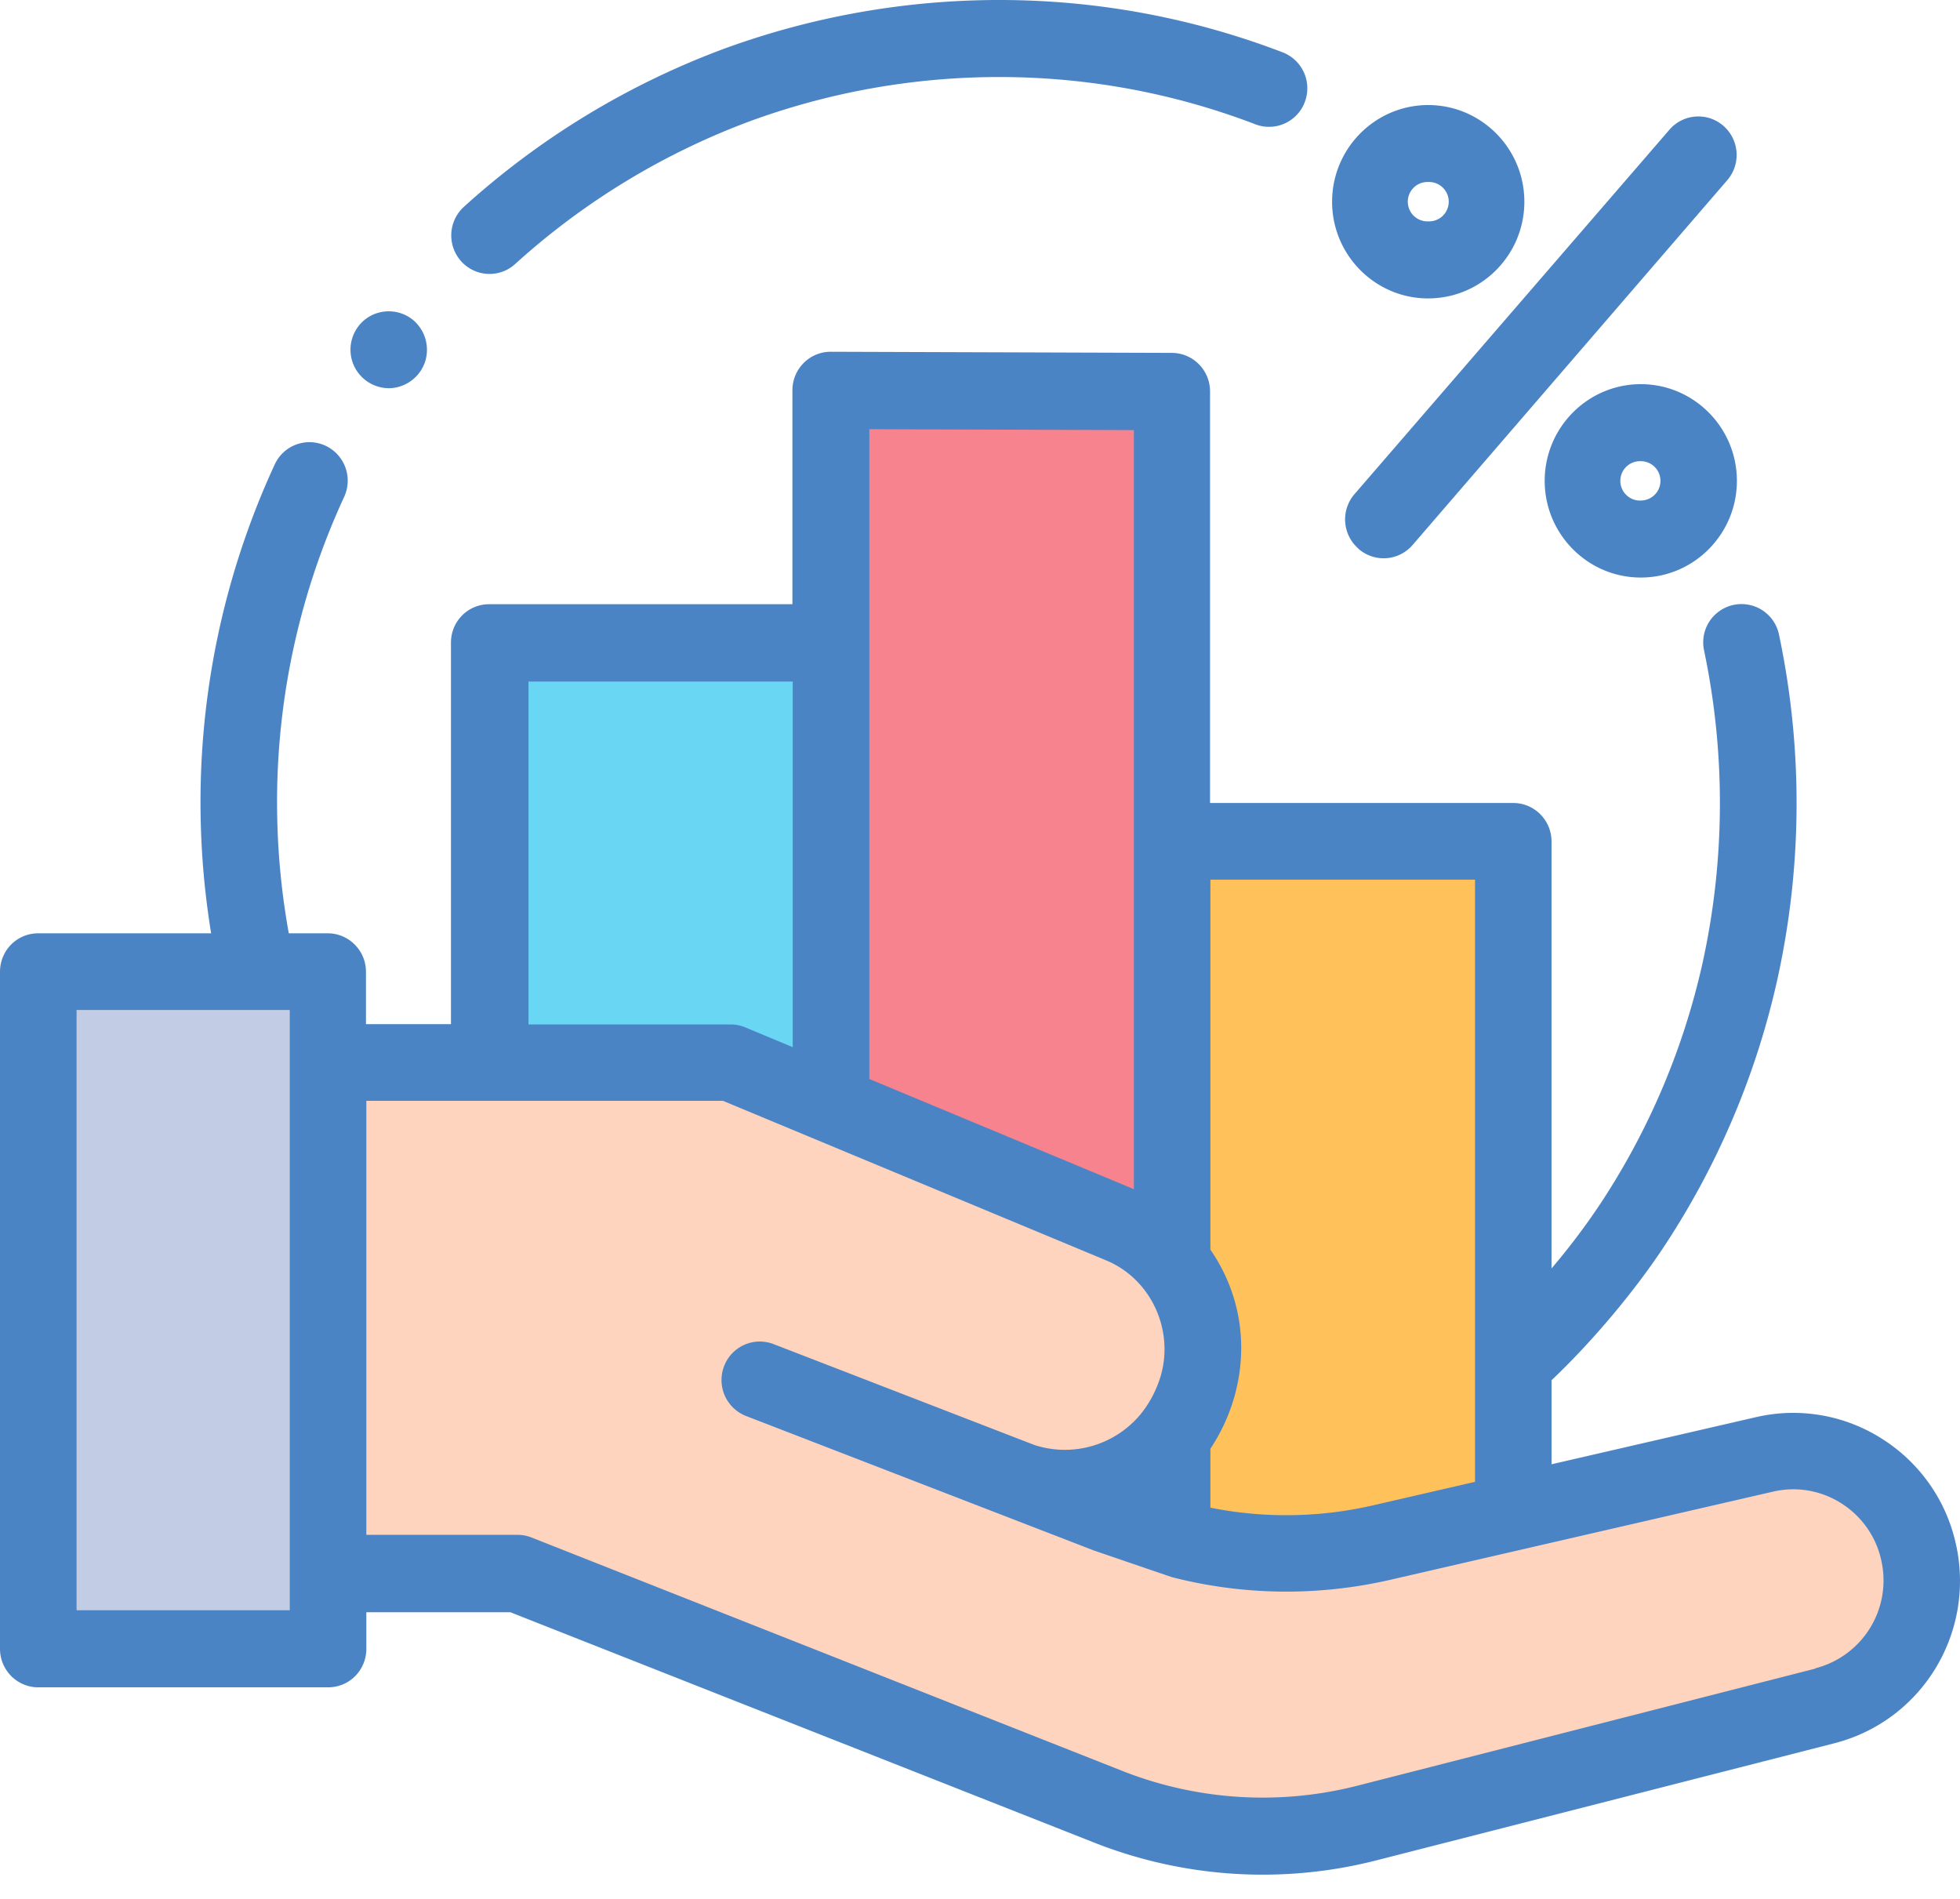
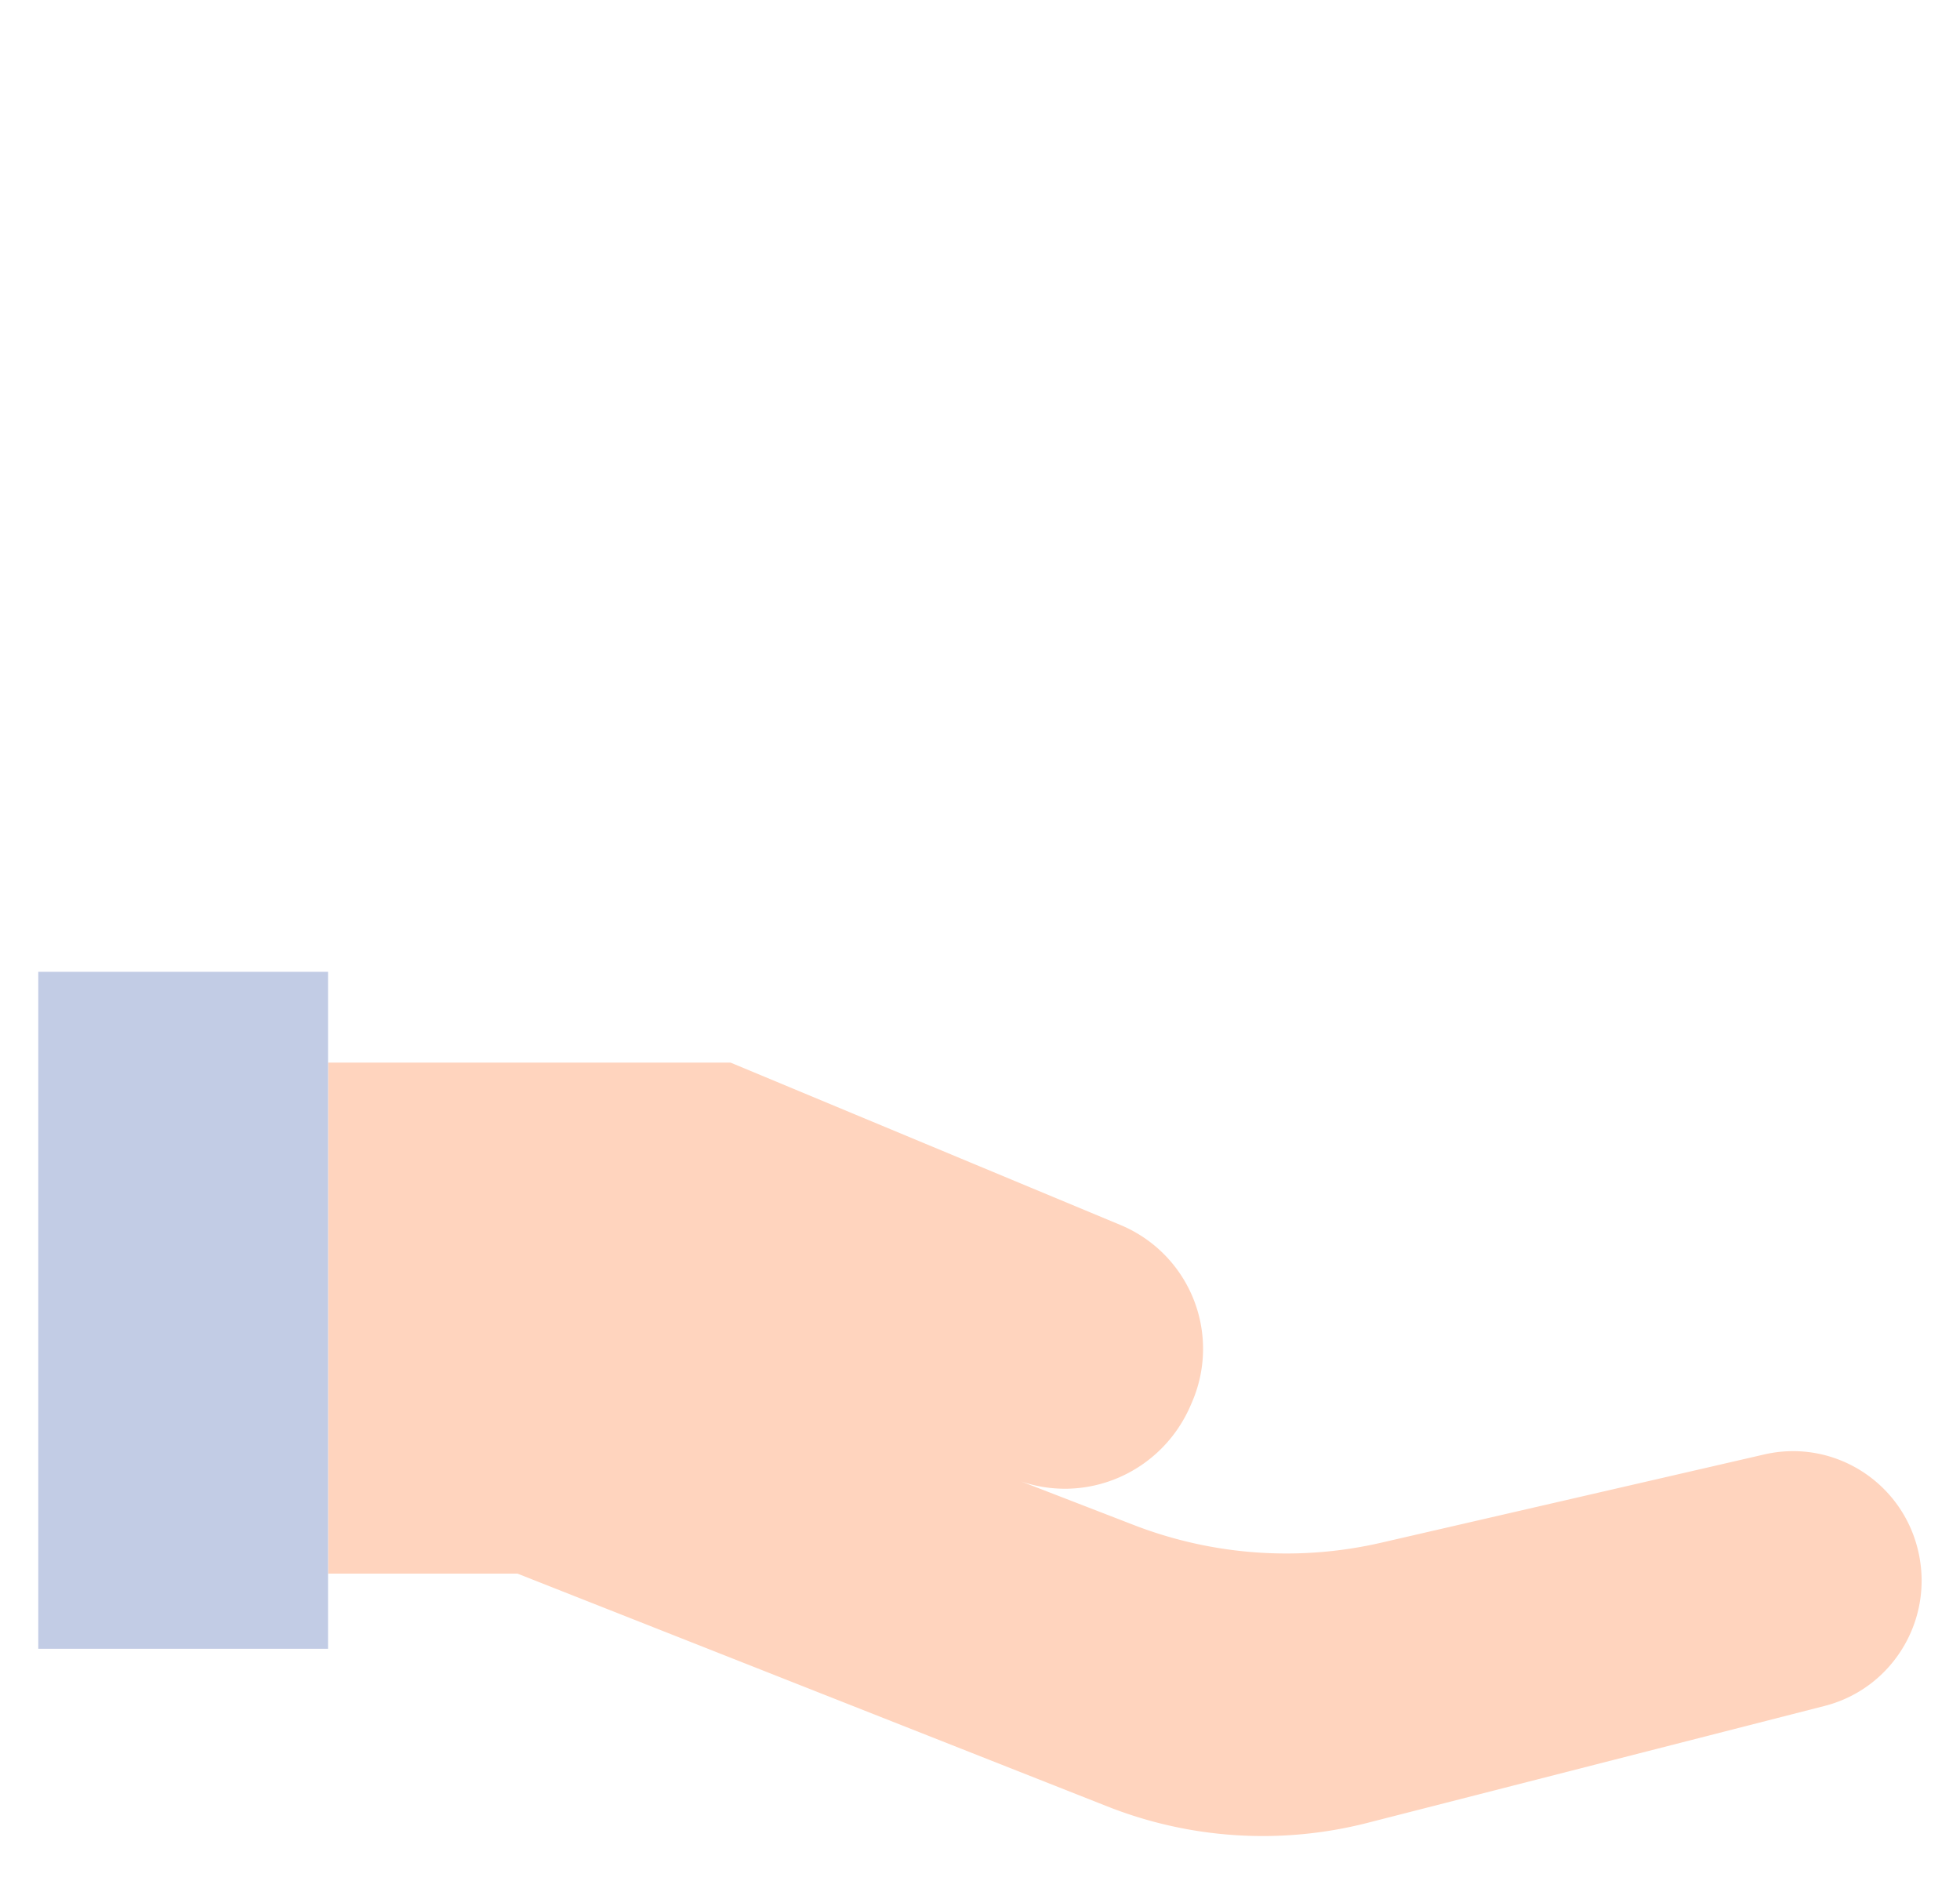
<svg xmlns="http://www.w3.org/2000/svg" width="64" height="62">
  <path d="M10.712 34.695h13.144L36.6 40.002a4.38 4.38 0 0 1 2.339 5.741l-.044.103c-.948 2.253-3.478 3.333-5.727 2.46l-8.36-3.237 12.213 4.723a13.8 13.8 0 0 0 8.079.578l12.51-2.882c2.293-.528 4.57.94 5.048 3.258.458 2.213-.898 4.396-3.077 4.953l-14.928 3.818a13.8 13.8 0 0 1-8.488-.534L16.9 51.38h-6.188V34.695z" fill="#ffd4be" />
  <path fill="#c2cce5" d="M1.25 31.73h9.462v22.103H1.25z" />
-   <path fill="#69d6f4" d="M27.135 20.984V36.06l-3.278-1.365h-7.86v-13.7z" />
-   <path fill="#f6838d" d="M38.275 12.78v28.46a4.33 4.33 0 0 0-1.674-1.237l-9.464-3.94V12.74l11.138.038z" />
-   <path fill="#ffc15a" d="M49.413 27.465v21.912l-4.312.993a13.82 13.82 0 0 1-6.827-.16v-3.308a4.52 4.52 0 0 0 .622-1.056l.043-.103a4.388 4.388 0 0 0-.665-4.504V27.465h11.14z" />
-   <path d="M63.884 50.5a5.44 5.44 0 0 0-2.392-3.498 5.383 5.383 0 0 0-4.159-.73l-6.67 1.537v-2.744c1.337-1.268 2.73-2.923 3.72-4.436a26.09 26.09 0 0 0 3.655-8.658 26.68 26.68 0 0 0 .05-11.26 1.25 1.25 0 1 0-2.445.526 24.3 24.3 0 0 1-.045 10.185 23.577 23.577 0 0 1-3.303 7.823 22.55 22.55 0 0 1-1.633 2.17v-13.94c0-.694-.56-1.257-1.25-1.257h-9.9V12.78c0-.693-.557-1.255-1.245-1.258l-11.142-.037a1.24 1.24 0 0 0-.883.367 1.26 1.26 0 0 0-.367.89v6.986h-9.9c-.7 0-1.25.563-1.25 1.257v12.453H11.95V31.73c0-.694-.56-1.257-1.25-1.257H9.43a23.916 23.916 0 0 1-.375-3.663 23.75 23.75 0 0 1 2.182-10.585 1.26 1.26 0 0 0-.606-1.671 1.247 1.247 0 0 0-1.66.61 26.29 26.29 0 0 0-2.415 11.709 26.54 26.54 0 0 0 .338 3.6H1.25c-.7 0-1.25.563-1.25 1.258v22.103c0 .695.56 1.258 1.25 1.258h9.462c.7 0 1.25-.563 1.25-1.258V52.64h4.702l19.047 7.515a14.987 14.987 0 0 0 9.251.582l14.93-3.817c2.834-.724 4.587-3.548 3.992-6.428zm-15.72-21.767v19.65l-3.343.77a12.615 12.615 0 0 1-5.28.077l-.017-.004V47.3c.954-1.43 1.27-3.244.77-4.9a5.664 5.664 0 0 0-.767-1.592l-.003-.004V28.722h8.64zm-19.777-14.72l8.638.03v24.784l-8.638-3.597V14.003zm-11.14 8.24h8.638V34.19l-1.55-.646a1.242 1.242 0 0 0-.478-.095h-6.6V22.242zM9.462 52.576H2.5v-19.6l6.962.001v19.6zm49.814 1.905l-14.93 3.817a12.49 12.49 0 0 1-7.722-.486L17.357 50.2a1.242 1.242 0 0 0-.457-.087h-4.938v-14.17h11.646l8.088 3.367 4.426 1.843c1.566.653 2.315 2.5 1.673 4.075a3.601 3.601 0 0 1-.5.883 3.211 3.211 0 0 1-3.277 1.137l-.03-.007a3.073 3.073 0 0 1-.215-.063l-8.515-3.293a1.248 1.248 0 0 0-1.615.723 1.26 1.26 0 0 0 .718 1.625l11.354 4.39 2.55.872a15.01 15.01 0 0 0 4.552.45 15.157 15.157 0 0 0 2.565-.36l12.512-2.882a2.912 2.912 0 0 1 2.25.394 2.944 2.944 0 0 1 1.295 1.894 2.961 2.961 0 0 1-2.161 3.479zM15.985 8.944a1.24 1.24 0 0 0 .837-.324 23.734 23.734 0 0 1 7.704-4.676 23.68 23.68 0 0 1 9.652-1.378 23.3 23.3 0 0 1 6.815 1.493 1.247 1.247 0 0 0 1.613-.728 1.259 1.259 0 0 0-.723-1.622 25.807 25.807 0 0 0-7.54-1.653 26.181 26.181 0 0 0-10.674 1.526 26.253 26.253 0 0 0-8.522 5.171 1.263 1.263 0 0 0-.09 1.776 1.24 1.24 0 0 0 .928.415zM44.36 17.92a1.246 1.246 0 0 0 1.764-.124L56.4 5.884a1.262 1.262 0 0 0-.124-1.774 1.245 1.245 0 0 0-1.763.124l-10.285 11.9a1.262 1.262 0 0 0 .124 1.774zm9.217-5.377c-1.73 0-3.138 1.416-3.138 3.157s1.408 3.157 3.138 3.157 3.138-1.416 3.138-3.157-1.407-3.157-3.138-3.157zm0 3.8a.643.643 0 1 1 0-1.285.642.642 0 0 1 0 1.284zm-6.94-6.6c1.73 0 3.138-1.416 3.138-3.157s-1.41-3.156-3.14-3.156-3.138 1.416-3.138 3.157 1.407 3.157 3.138 3.157zm0-3.8a.643.643 0 1 1 0 1.285.643.643 0 1 1 0-1.285zM11.54 11.9a1.26 1.26 0 0 0 1.215.774 1.264 1.264 0 0 0 1.128-.871 1.272 1.272 0 0 0-.428-1.382A1.257 1.257 0 0 0 12 10.373a1.26 1.26 0 0 0-.46 1.526z" fill="#4b84c4" />
</svg>